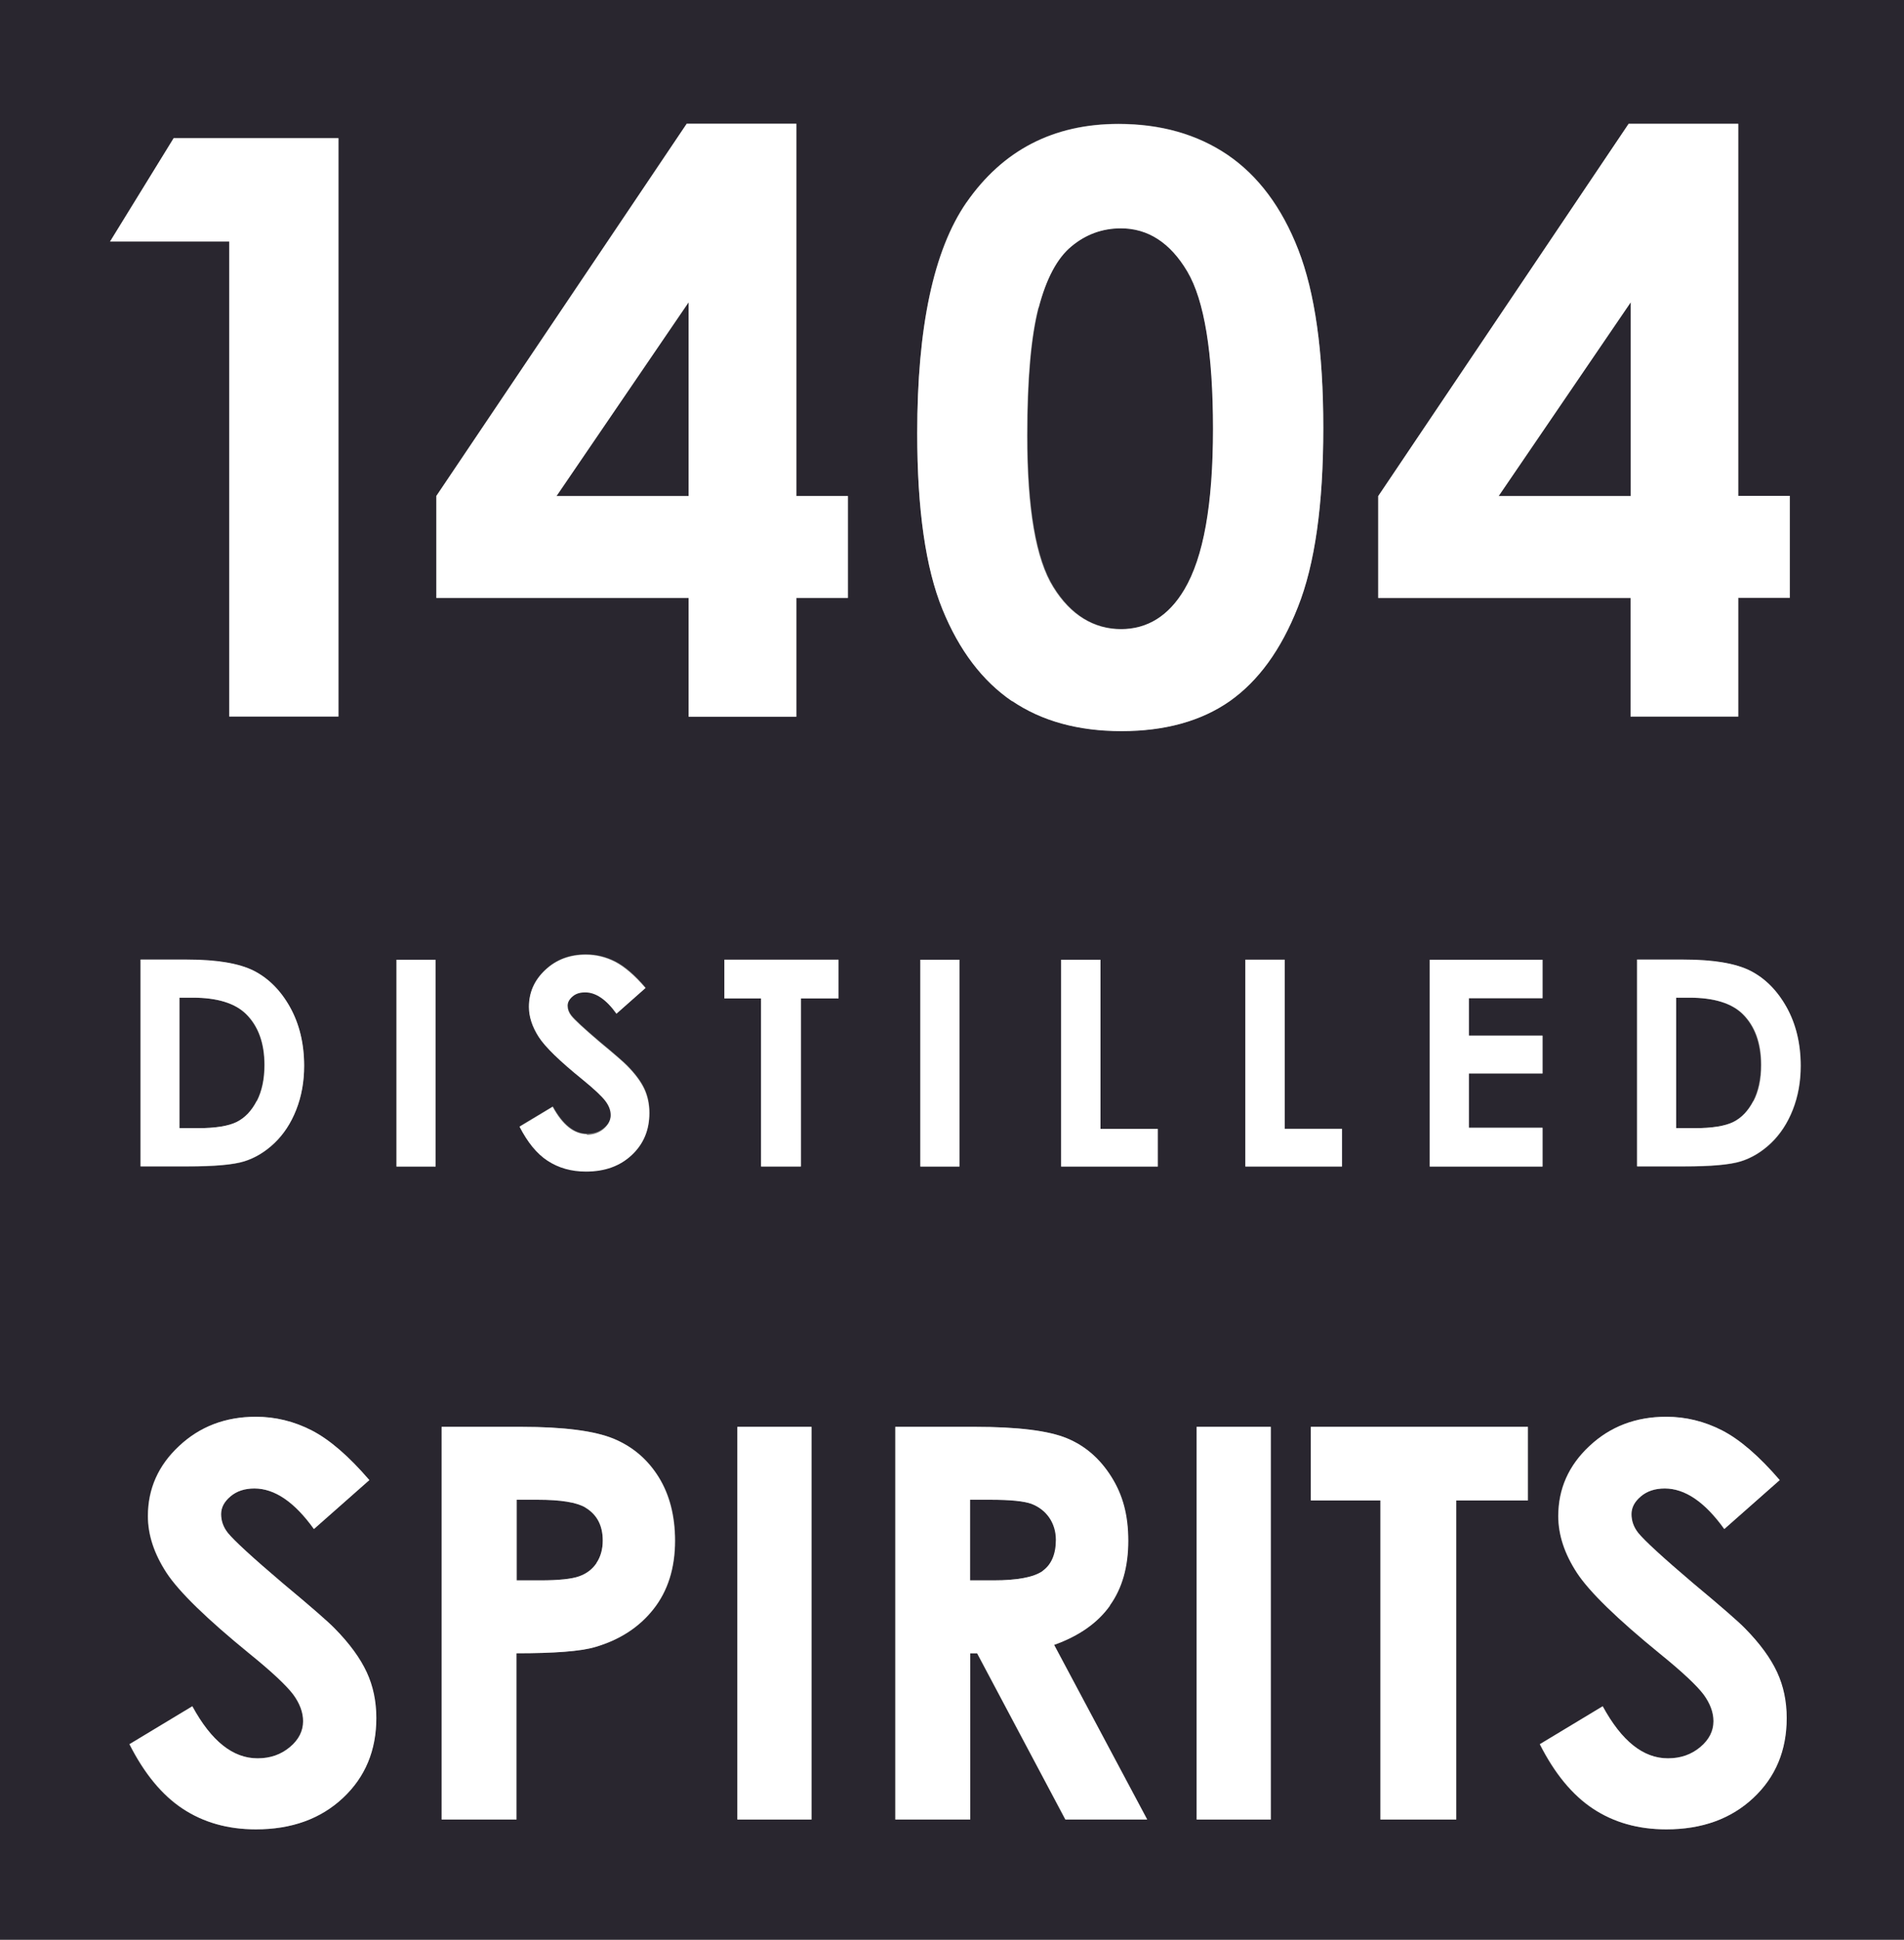
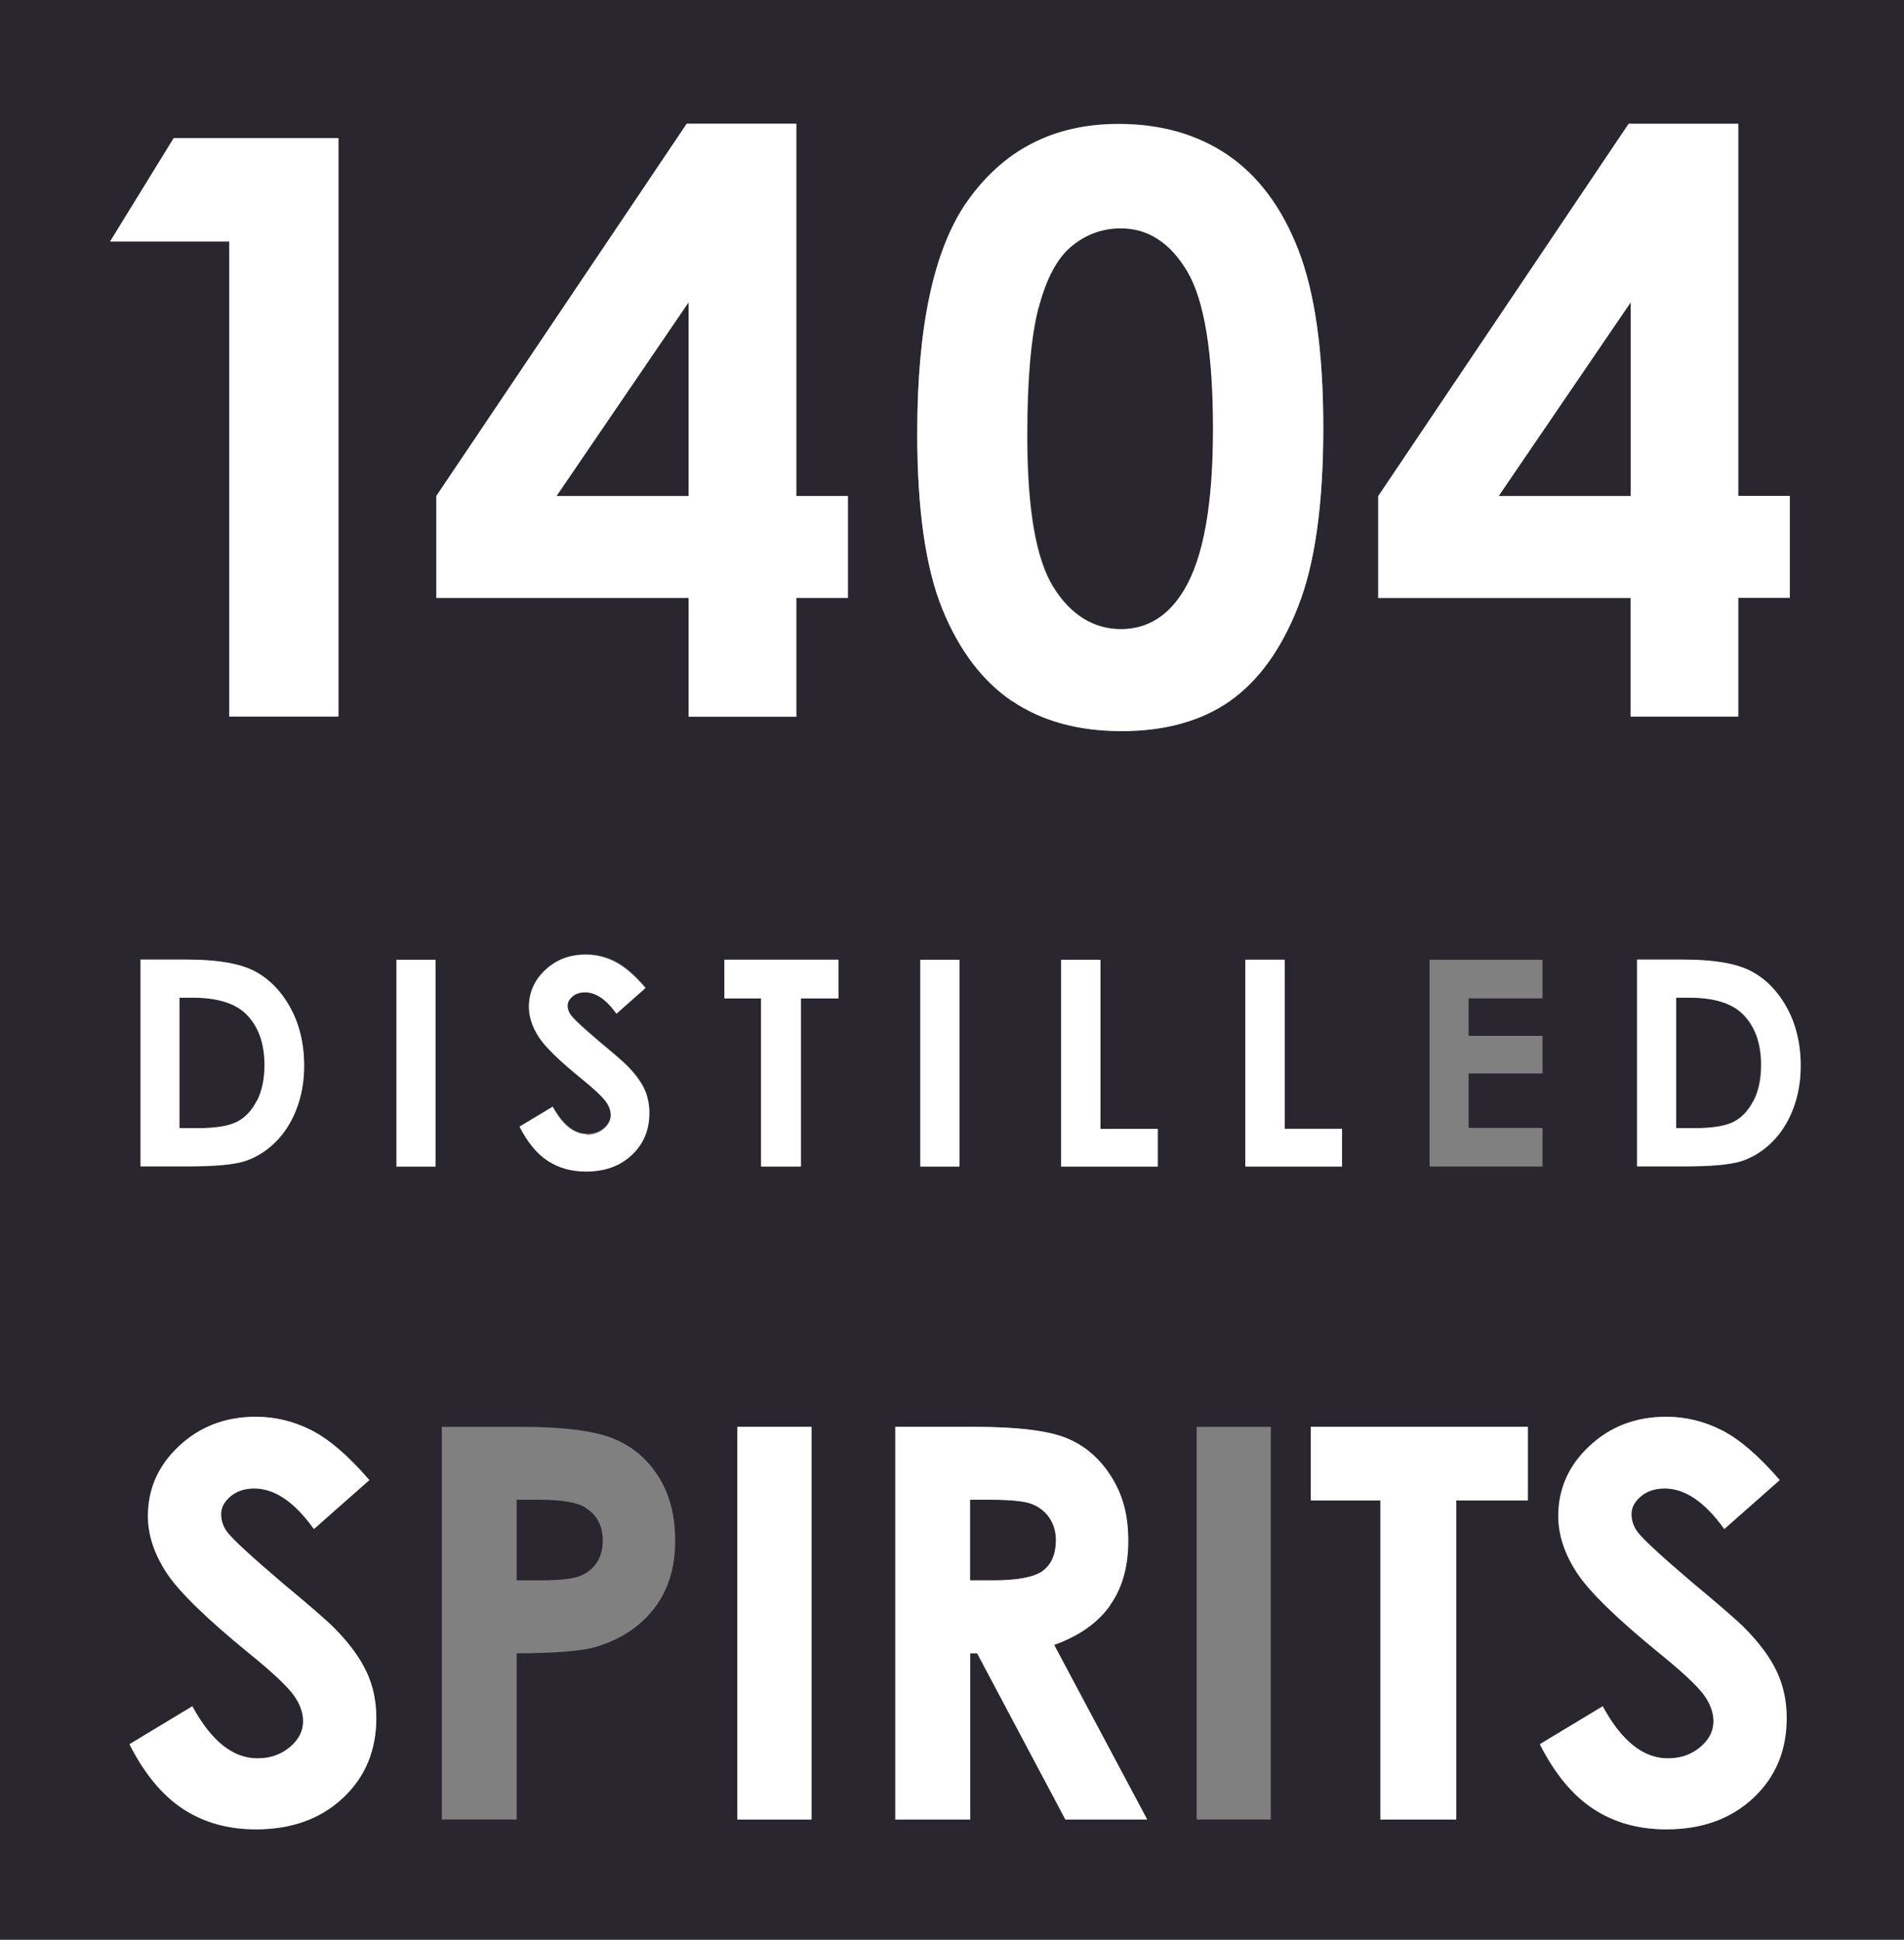
<svg xmlns="http://www.w3.org/2000/svg" id="Ebene_2" data-name="Ebene 2" viewBox="0 0 79.38 80.86">
  <rect x="0" y="0" width="79.38" height="80.86" fill="#808080" stroke="none" />
  <defs>
    <style> .cls-1 { fill: #29262f; } .cls-1, .cls-2 { stroke-width: 0px; } .cls-2 { fill: #fff; } </style>
  </defs>
  <g id="Ebene_1-2" data-name="Ebene 1">
    <g>
-       <path class="cls-1" d="M43.75,63.26c-.19-.26-.43-.45-.74-.57-.31-.12-.88-.17-1.71-.17h-.85v3.36h.98c.99,0,1.67-.13,2.05-.39.37-.26.56-.69.56-1.3,0-.36-.09-.67-.28-.93Z" />
+       <path class="cls-1" d="M43.75,63.26c-.19-.26-.43-.45-.74-.57-.31-.12-.88-.17-1.71-.17h-.85v3.36h.98c.99,0,1.67-.13,2.05-.39.37-.26.56-.69.56-1.3,0-.36-.09-.67-.28-.93" />
      <path class="cls-1" d="M8.04,41.59h-.56v5.44h.76c.75,0,1.29-.09,1.63-.26.34-.17.61-.46.83-.87.21-.41.32-.91.32-1.5,0-.92-.26-1.62-.77-2.13-.46-.45-1.2-.68-2.22-.68Z" />
      <path class="cls-1" d="M0,0v80.86h79.38V0H0ZM57.46,20.68l10.44-15.52h4.57v15.52h2.15v4.25h-2.15v4.95h-4.49v-4.95h-10.52v-4.25ZM64.31,43.17v1.58h-3.08v2.27h3.08v1.61h-4.71v-8.62h4.71v1.61h-3.08v1.56h3.08ZM55.95,47.06v1.56h-4.03v-8.62h1.64v7.05h2.39ZM40.29,8.44c1.52-2.19,3.63-3.28,6.34-3.28,1.76,0,3.28.43,4.55,1.29,1.27.86,2.26,2.18,2.95,3.96.69,1.78,1.04,4.25,1.04,7.42s-.35,5.69-1.06,7.47c-.7,1.78-1.65,3.09-2.84,3.92-1.19.84-2.69,1.25-4.51,1.25s-3.34-.42-4.57-1.26c-1.23-.84-2.2-2.12-2.9-3.83-.7-1.71-1.05-4.16-1.05-7.33,0-4.42.68-7.63,2.05-9.62ZM40,40.01v8.62h-1.63v-8.62h1.63ZM7.24,5.76h6.87v24.11h-4.56V10.07h-4.97l2.66-4.31ZM12.68,44.44c0,.66-.11,1.27-.33,1.83-.22.56-.53,1.02-.91,1.39-.39.37-.81.62-1.26.76-.45.14-1.24.21-2.35.21h-1.97v-8.62h1.94c1.25,0,2.18.16,2.79.47s1.11.82,1.5,1.51c.39.7.59,1.52.59,2.45ZM14.29,74.95c-.93.88-2.14,1.31-3.63,1.31-1.17,0-2.18-.29-3.05-.86s-1.61-1.47-2.22-2.69l2.62-1.58c.79,1.45,1.69,2.17,2.72,2.17.53,0,.98-.16,1.35-.47s.55-.67.55-1.08c0-.37-.14-.74-.41-1.11-.28-.37-.88-.94-1.82-1.7-1.78-1.45-2.94-2.58-3.46-3.37-.52-.79-.78-1.58-.78-2.37,0-1.14.43-2.11,1.3-2.92.87-.81,1.93-1.22,3.2-1.22.82,0,1.6.19,2.33.57s1.54,1.07,2.4,2.07l-2.31,2.04c-.81-1.13-1.64-1.69-2.48-1.69-.41,0-.74.11-1,.33-.26.22-.39.47-.39.74s.09.53.28.78c.25.33,1.01,1.03,2.29,2.1,1.19.99,1.91,1.62,2.16,1.88.63.64,1.08,1.25,1.34,1.83s.4,1.22.4,1.91c0,1.34-.46,2.45-1.39,3.33ZM18.16,48.63h-1.63v-8.62h1.63v8.62ZM27.25,67.08c-.6.76-1.41,1.28-2.43,1.58-.6.17-1.7.26-3.28.26v6.93h-3.12v-16.37h3.31c1.79,0,3.08.17,3.87.5s1.41.86,1.87,1.6c.46.74.68,1.62.68,2.65,0,1.14-.3,2.09-.9,2.85ZM25.25,45.88c-.14-.2-.46-.49-.96-.9-.94-.77-1.55-1.36-1.82-1.77-.27-.42-.41-.83-.41-1.25,0-.6.23-1.11.68-1.54s1.02-.64,1.69-.64c.43,0,.84.1,1.23.3.39.2.81.56,1.26,1.09l-1.21,1.07c-.43-.59-.86-.89-1.3-.89-.22,0-.39.06-.53.17-.14.12-.21.25-.21.39s.05.28.15.41c.13.17.53.54,1.2,1.11.63.52,1,.85,1.14.99.33.34.57.66.71.96s.21.64.21,1c0,.71-.24,1.29-.73,1.75-.49.46-1.13.69-1.91.69-.61,0-1.15-.15-1.6-.45-.46-.3-.85-.77-1.17-1.42l1.38-.83c.42.76.89,1.14,1.43,1.14.28,0,.52-.08.71-.25.19-.16.29-.35.29-.57,0-.2-.07-.39-.22-.59ZM33.84,75.85h-3.09v-16.37h3.09v16.37ZM34.96,41.62h-1.57v7h-1.66v-7h-1.53v-1.62h4.76v1.62ZM35.35,24.92h-2.15v4.95h-4.49v-4.95h-10.52v-4.25l10.44-15.52h4.57v15.52h2.15v4.25ZM44.41,75.85l-3.68-6.93h-.29v6.93h-3.12v-16.37h3.3c1.81,0,3.1.16,3.86.48.77.32,1.38.86,1.85,1.61s.7,1.64.7,2.66c0,1.08-.26,1.98-.77,2.7-.52.72-1.29,1.27-2.33,1.64l3.88,7.28h-3.41ZM48.27,48.63h-4.03v-8.62h1.64v7.05h2.39v1.56ZM52.98,75.85h-3.09v-16.37h3.09v16.37ZM63.7,62.55h-2.98v13.3h-3.16v-13.3h-2.91v-3.07h9.05v3.07ZM73.09,74.95c-.93.88-2.14,1.31-3.63,1.31-1.17,0-2.18-.29-3.05-.86s-1.61-1.47-2.22-2.69l2.62-1.58c.79,1.45,1.69,2.17,2.72,2.17.53,0,.98-.16,1.35-.47s.55-.67.55-1.08c0-.37-.14-.74-.41-1.11-.28-.37-.88-.94-1.82-1.7-1.78-1.45-2.94-2.58-3.46-3.37-.52-.79-.78-1.58-.78-2.37,0-1.14.43-2.11,1.3-2.92.87-.81,1.93-1.22,3.2-1.22.82,0,1.6.19,2.33.57s1.54,1.07,2.4,2.07l-2.31,2.04c-.81-1.13-1.64-1.69-2.48-1.69-.41,0-.74.11-1,.33-.26.22-.39.47-.39.74s.09.53.28.78c.25.33,1.01,1.03,2.29,2.1,1.19.99,1.91,1.62,2.16,1.88.63.64,1.08,1.25,1.34,1.83s.4,1.22.4,1.91c0,1.34-.46,2.45-1.39,3.33ZM74.75,46.27c-.22.56-.53,1.02-.91,1.39-.39.37-.81.62-1.26.76-.45.14-1.24.21-2.35.21h-1.97v-8.62h1.94c1.25,0,2.18.16,2.79.47s1.11.82,1.5,1.51c.39.7.59,1.52.59,2.45,0,.66-.11,1.27-.33,1.83Z" />
      <path class="cls-1" d="M24.4,62.84c-.36-.22-1.02-.32-1.98-.32h-.88v3.36h.99c.78,0,1.32-.06,1.62-.17.3-.11.54-.3.72-.55.17-.26.26-.57.26-.93,0-.63-.25-1.09-.73-1.38Z" />
      <path class="cls-1" d="M46.74,26.22c1.11,0,2-.55,2.65-1.66.8-1.33,1.19-3.56,1.19-6.69s-.36-5.35-1.07-6.56c-.71-1.2-1.64-1.8-2.77-1.8-.77,0-1.46.25-2.06.75-.6.5-1.06,1.35-1.37,2.56-.32,1.21-.47,2.99-.47,5.33,0,3.05.36,5.15,1.09,6.32.72,1.16,1.67,1.75,2.82,1.75Z" />
      <polygon class="cls-1" points="67.98 12.6 62.48 20.68 67.98 20.68 67.98 12.6" />
      <polygon class="cls-1" points="28.71 20.68 28.71 12.6 23.2 20.68 28.71 20.68" />
      <path class="cls-1" d="M70.43,41.59h-.56v5.44h.76c.75,0,1.29-.09,1.63-.26.34-.17.61-.46.83-.87.21-.41.32-.91.32-1.5,0-.92-.26-1.62-.77-2.13-.46-.45-1.2-.68-2.22-.68Z" />
      <g>
        <polygon class="cls-2" points="9.56 29.87 14.11 29.87 14.11 5.76 7.24 5.76 4.59 10.07 9.56 10.07 9.56 29.87" />
        <path class="cls-2" d="M33.2,5.16h-4.57l-10.44,15.52v4.25h10.52v4.95h4.49v-4.95h2.15v-4.25h-2.15V5.16ZM28.71,20.68h-5.51l5.51-8.08v8.08Z" />
        <path class="cls-2" d="M42.19,29.22c1.24.84,2.76,1.26,4.57,1.26s3.32-.42,4.51-1.25c1.19-.84,2.14-2.14,2.84-3.92.71-1.78,1.06-4.27,1.06-7.47s-.35-5.64-1.04-7.42c-.69-1.78-1.68-3.09-2.95-3.96-1.27-.86-2.79-1.29-4.55-1.29-2.71,0-4.82,1.09-6.34,3.28-1.37,1.99-2.05,5.2-2.05,9.62,0,3.17.35,5.61,1.05,7.33.7,1.72,1.67,2.99,2.9,3.83ZM43.3,12.83c.32-1.21.77-2.07,1.37-2.56.6-.5,1.29-.75,2.06-.75,1.13,0,2.06.6,2.77,1.8.71,1.2,1.07,3.39,1.07,6.56s-.4,5.35-1.19,6.69c-.65,1.1-1.54,1.66-2.65,1.66s-2.1-.58-2.82-1.75c-.73-1.16-1.09-3.27-1.09-6.32,0-2.34.16-4.11.47-5.33Z" />
        <path class="cls-2" d="M67.98,29.87h4.49v-4.95h2.15v-4.25h-2.15V5.16h-4.57l-10.44,15.52v4.25h10.52v4.95ZM62.48,20.68l5.51-8.08v8.08h-5.51Z" />
        <path class="cls-2" d="M13.95,67.88c-.25-.26-.97-.89-2.16-1.88-1.27-1.08-2.03-1.78-2.29-2.1-.19-.24-.28-.5-.28-.78s.13-.52.39-.74c.26-.22.59-.33,1-.33.84,0,1.67.56,2.48,1.69l2.31-2.04c-.86-1-1.66-1.69-2.4-2.07s-1.52-.57-2.33-.57c-1.27,0-2.34.41-3.2,1.22-.87.81-1.3,1.79-1.3,2.92,0,.79.26,1.57.78,2.37.52.79,1.67,1.91,3.46,3.37.94.76,1.54,1.33,1.82,1.7.27.37.41.74.41,1.11,0,.41-.18.77-.55,1.08s-.81.47-1.35.47c-1.03,0-1.93-.72-2.72-2.17l-2.62,1.58c.62,1.22,1.36,2.12,2.22,2.69s1.88.86,3.05.86c1.49,0,2.7-.44,3.63-1.31s1.39-1.98,1.39-3.33c0-.69-.13-1.33-.4-1.91s-.71-1.19-1.34-1.83Z" />
-         <path class="cls-2" d="M25.59,59.98c-.79-.33-2.08-.5-3.87-.5h-3.31v16.37h3.12v-6.93c1.59,0,2.68-.08,3.28-.26,1.02-.3,1.83-.82,2.43-1.58s.9-1.71.9-2.85c0-1.03-.23-1.92-.68-2.65-.46-.74-1.08-1.27-1.87-1.6ZM24.87,65.16c-.17.26-.41.44-.72.55-.3.11-.85.17-1.62.17h-.99v-3.36h.88c.96,0,1.62.11,1.98.32.49.29.73.75.73,1.38,0,.36-.09.68-.26.93Z" />
        <rect class="cls-2" x="30.74" y="59.48" width="3.09" height="16.37" />
        <path class="cls-2" d="M46.27,66.93c.52-.72.77-1.62.77-2.7s-.23-1.91-.7-2.66-1.08-1.29-1.85-1.61c-.77-.32-2.05-.48-3.86-.48h-3.3v16.37h3.12v-6.93h.29l3.68,6.93h3.41l-3.88-7.28c1.04-.37,1.82-.92,2.33-1.64ZM43.47,65.49c-.37.26-1.06.39-2.05.39h-.98v-3.36h.85c.83,0,1.4.06,1.71.17.31.12.56.31.74.57.18.26.28.58.28.93,0,.6-.19,1.04-.56,1.3Z" />
-         <rect class="cls-2" x="49.89" y="59.48" width="3.09" height="16.37" />
        <polygon class="cls-2" points="54.65 62.55 57.55 62.55 57.55 75.85 60.71 75.85 60.71 62.55 63.7 62.55 63.7 59.48 54.65 59.48 54.65 62.55" />
        <path class="cls-2" d="M72.75,67.88c-.25-.26-.97-.89-2.16-1.88-1.27-1.08-2.03-1.78-2.29-2.1-.19-.24-.28-.5-.28-.78s.13-.52.39-.74c.26-.22.59-.33,1-.33.84,0,1.67.56,2.48,1.69l2.31-2.04c-.86-1-1.66-1.69-2.4-2.07s-1.52-.57-2.33-.57c-1.27,0-2.34.41-3.2,1.22-.87.81-1.3,1.79-1.3,2.92,0,.79.26,1.57.78,2.37.52.79,1.67,1.91,3.46,3.37.94.76,1.54,1.33,1.82,1.7.27.37.41.74.41,1.11,0,.41-.18.77-.55,1.08s-.81.47-1.35.47c-1.03,0-1.93-.72-2.72-2.17l-2.62,1.58c.62,1.22,1.36,2.12,2.22,2.69s1.88.86,3.05.86c1.49,0,2.7-.44,3.63-1.31s1.39-1.98,1.39-3.33c0-.69-.13-1.33-.4-1.91s-.71-1.19-1.34-1.83Z" />
        <path class="cls-2" d="M10.59,40.47c-.61-.31-1.54-.47-2.79-.47h-1.94v8.62h1.97c1.12,0,1.9-.07,2.35-.21.45-.14.87-.39,1.26-.76.39-.37.69-.83.91-1.39.22-.56.33-1.17.33-1.83,0-.93-.2-1.75-.59-2.45-.39-.7-.9-1.2-1.5-1.51ZM10.7,45.9c-.21.41-.49.7-.83.87-.34.17-.88.26-1.63.26h-.76v-5.44h.56c1.02,0,1.76.23,2.22.68.51.5.77,1.21.77,2.13,0,.59-.11,1.1-.32,1.5Z" />
        <rect class="cls-2" x="16.53" y="40.01" width="1.63" height="8.62" />
        <path class="cls-2" d="M24.47,47.28c-.54,0-1.02-.38-1.43-1.14l-1.38.83c.33.64.71,1.12,1.17,1.42.46.3.99.45,1.6.45.79,0,1.42-.23,1.91-.69.49-.46.73-1.04.73-1.75,0-.36-.07-.7-.21-1s-.38-.63-.71-.96c-.13-.14-.51-.47-1.14-.99-.67-.57-1.07-.94-1.2-1.11-.1-.13-.15-.27-.15-.41s.07-.27.21-.39c.14-.12.31-.17.53-.17.44,0,.88.3,1.3.89l1.21-1.07c-.45-.53-.88-.89-1.26-1.09-.39-.2-.8-.3-1.23-.3-.67,0-1.23.21-1.69.64s-.68.94-.68,1.54c0,.41.14.83.41,1.25.27.42.88,1.01,1.82,1.77.49.4.81.7.96.9s.22.39.22.59c0,.21-.1.4-.29.57-.19.16-.43.25-.71.25Z" />
        <polygon class="cls-2" points="30.2 41.62 31.73 41.62 31.73 48.63 33.39 48.63 33.39 41.62 34.96 41.62 34.96 40.01 30.2 40.01 30.2 41.62" />
        <rect class="cls-2" x="38.37" y="40.01" width="1.63" height="8.62" />
        <polygon class="cls-2" points="45.88 40.01 44.24 40.01 44.24 48.63 48.27 48.63 48.27 47.06 45.88 47.06 45.88 40.01" />
        <polygon class="cls-2" points="51.92 40.01 51.92 48.63 55.95 48.63 55.95 47.06 53.56 47.06 53.56 40.01 51.92 40.01" />
-         <polygon class="cls-2" points="64.31 41.61 64.31 40.01 59.61 40.01 59.61 48.63 64.31 48.63 64.31 47.01 61.24 47.01 61.24 44.75 64.31 44.75 64.31 43.17 61.24 43.17 61.24 41.61 64.31 41.61" />
        <path class="cls-2" d="M72.98,40.47c-.61-.31-1.54-.47-2.79-.47h-1.94v8.62h1.97c1.12,0,1.9-.07,2.35-.21.45-.14.87-.39,1.26-.76.39-.37.69-.83.91-1.39.22-.56.33-1.17.33-1.83,0-.93-.2-1.75-.59-2.45-.39-.7-.9-1.2-1.5-1.51ZM73.1,45.9c-.21.41-.49.7-.83.87-.34.17-.88.26-1.63.26h-.76v-5.44h.56c1.02,0,1.76.23,2.22.68.51.5.77,1.21.77,2.13,0,.59-.11,1.1-.32,1.5Z" />
      </g>
    </g>
  </g>
</svg>